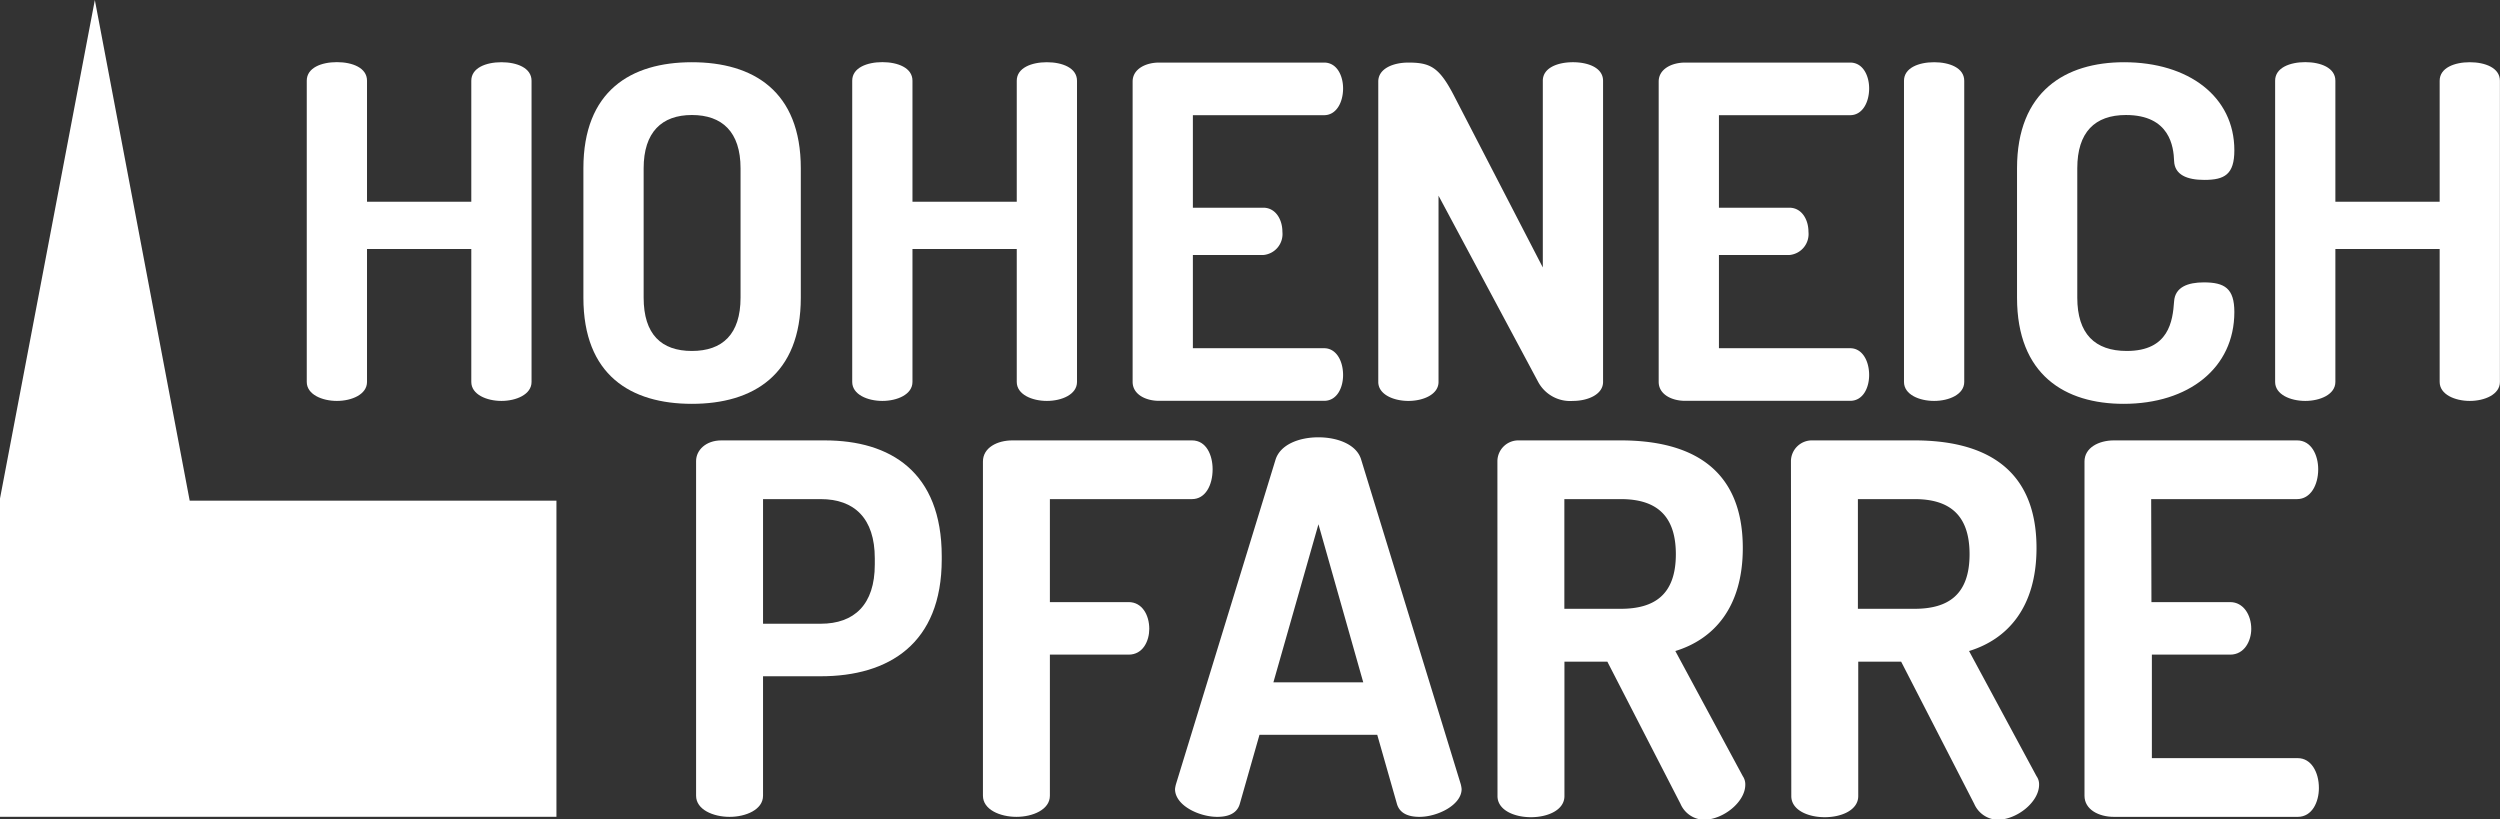
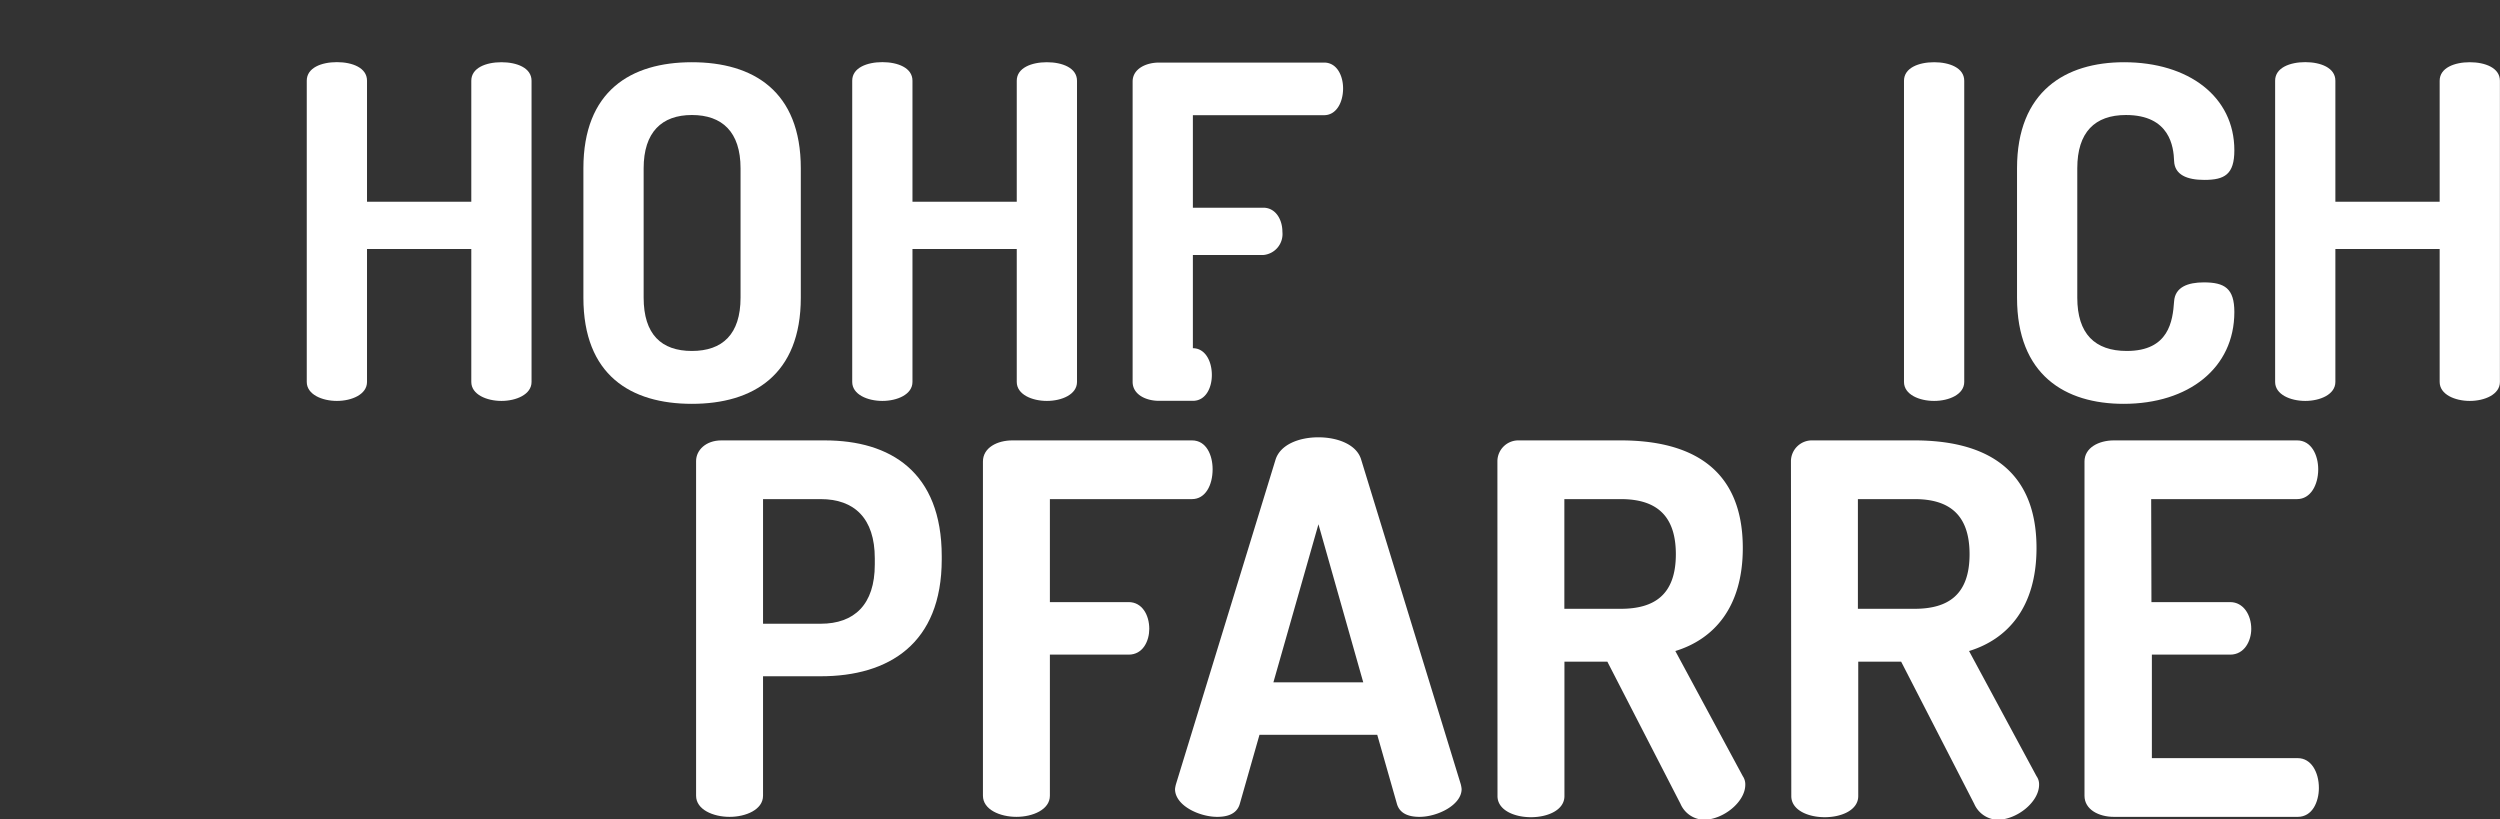
<svg xmlns="http://www.w3.org/2000/svg" viewBox="0 0 291.27 95.46">
  <rect x="0" y="0" width="291.27" height="95.46" fill="#333333" stroke="none" />
  <defs>
    <style>.cls-1{fill:#fff;}</style>
  </defs>
  <title>logo_invert</title>
  <g id="Ebene_2" data-name="Ebene 2">
-     <polygon class="cls-1" points="11.05 0 22.1 58.33 64.83 58.33 64.83 95.16 0 95.16 0 58.08 11.05 0" />
-   </g>
+     </g>
  <g id="Ebene_3" data-name="Ebene 3">
    <path class="cls-1" d="M167.27,483.21c0-1.26,1.14-2.4,2.94-2.4h12.06c7.62,0,13.62,3.66,13.62,13.5v.36c0,9.84-6.18,13.62-14.1,13.62h-6.72v13.92c0,1.62-2,2.46-3.9,2.46s-3.9-.84-3.9-2.46Zm7.8,4.44v14.52h6.72c3.9,0,6.3-2.22,6.3-6.9v-.72c0-4.68-2.4-6.9-6.3-6.9Z" transform="translate(-86.17 -429.5)" />
    <path class="cls-1" d="M200.69,483.27c0-1.62,1.68-2.46,3.42-2.46h20.94c1.68,0,2.4,1.74,2.4,3.36,0,1.86-.84,3.48-2.4,3.48H208.49v12h9.18c1.56,0,2.4,1.5,2.4,3.12,0,1.38-.72,3-2.4,3h-9.18v16.44c0,1.62-2,2.46-3.9,2.46s-3.9-.84-3.9-2.46Z" transform="translate(-86.17 -429.5)" />
    <path class="cls-1" d="M223.07,521.43a3.45,3.45,0,0,1,.12-.6l11.58-37.74c.54-1.8,2.76-2.64,5-2.64s4.5.84,5,2.64l11.58,37.74a3.22,3.22,0,0,1,.11.6c0,1.86-2.81,3.24-4.91,3.24-1.32,0-2.34-.42-2.64-1.56l-2.28-8H232.91l-2.28,8c-.3,1.14-1.32,1.56-2.64,1.56C225.89,524.67,223.07,523.35,223.07,521.43ZM245,509l-5.22-18.42L234.53,509Z" transform="translate(-86.17 -429.5)" />
    <path class="cls-1" d="M260.63,483.21a2.44,2.44,0,0,1,2.52-2.4H275c7.86,0,14.22,3,14.22,12.54,0,6.9-3.36,10.62-7.86,12l7.86,14.58a1.68,1.68,0,0,1,.29,1c0,2-2.57,4.08-4.85,4.08a3.07,3.07,0,0,1-2.7-1.86l-8.52-16.56h-5v15.66c0,1.62-1.92,2.46-3.9,2.46s-3.9-.84-3.9-2.46Zm7.8,4.44v12.78H275c3.9,0,6.42-1.62,6.42-6.36s-2.52-6.42-6.42-6.42Z" transform="translate(-86.17 -429.5)" />
    <path class="cls-1" d="M294.83,483.21a2.44,2.44,0,0,1,2.52-2.4h11.88c7.85,0,14.21,3,14.21,12.54,0,6.9-3.36,10.62-7.86,12l7.86,14.58a1.62,1.62,0,0,1,.3,1c0,2-2.57,4.08-4.86,4.08a3.08,3.08,0,0,1-2.7-1.86l-8.51-16.56h-5v15.66c0,1.62-1.92,2.46-3.9,2.46s-3.9-.84-3.9-2.46Zm7.8,4.44v12.78h6.6c3.9,0,6.41-1.62,6.41-6.36s-2.51-6.42-6.41-6.42Z" transform="translate(-86.17 -429.5)" />
    <path class="cls-1" d="M336.83,499.65H346c1.55,0,2.46,1.5,2.46,3.12,0,1.38-.78,3-2.46,3h-9.12v12.06h17c1.56,0,2.46,1.62,2.46,3.48,0,1.62-.78,3.36-2.46,3.36H332.45c-1.74,0-3.42-.84-3.42-2.46V483.27c0-1.62,1.68-2.46,3.42-2.46H353.8c1.68,0,2.46,1.74,2.46,3.36,0,1.86-.9,3.48-2.46,3.48h-17Z" transform="translate(-86.17 -429.5)" />
    <path class="cls-1" d="M141.08,458.51H128.93V474c0,1.46-1.79,2.21-3.51,2.21s-3.51-.75-3.51-2.21v-35.1c0-1.51,1.72-2.16,3.51-2.16s3.51.65,3.51,2.16V453h12.15V438.91c0-1.51,1.72-2.16,3.51-2.16s3.51.65,3.51,2.16V474c0,1.46-1.79,2.21-3.51,2.21s-3.51-.75-3.51-2.21Z" transform="translate(-86.17 -429.5)" />
    <path class="cls-1" d="M154.14,464.18V449.11c0-9,5.51-12.36,12.64-12.36s12.69,3.35,12.69,12.36v15.07c0,9-5.56,12.37-12.69,12.37S154.14,473.2,154.14,464.18Zm18.31-15.07c0-4.26-2.16-6.21-5.67-6.21s-5.62,2-5.62,6.21v15.07c0,4.27,2.06,6.21,5.62,6.21s5.67-1.94,5.67-6.21Z" transform="translate(-86.17 -429.5)" />
    <path class="cls-1" d="M204.63,458.51H192.48V474c0,1.46-1.78,2.21-3.51,2.21s-3.51-.75-3.51-2.21v-35.1c0-1.51,1.73-2.16,3.51-2.16s3.51.65,3.51,2.16V453h12.15V438.91c0-1.51,1.73-2.16,3.51-2.16s3.51.65,3.51,2.16V474c0,1.46-1.78,2.21-3.51,2.21s-3.51-.75-3.51-2.21Z" transform="translate(-86.17 -429.5)" />
-     <path class="cls-1" d="M225.15,453.7h8.21c1.41,0,2.22,1.35,2.22,2.81a2.45,2.45,0,0,1-2.22,2.7h-8.21v10.86h15.29c1.4,0,2.21,1.45,2.21,3.13,0,1.46-.7,3-2.21,3H221.21c-1.56,0-3.08-.75-3.08-2.21V439c0-1.46,1.52-2.21,3.08-2.21h19.23c1.51,0,2.21,1.56,2.21,3,0,1.68-.81,3.13-2.21,3.13H225.15Z" transform="translate(-86.17 -429.5)" />
-     <path class="cls-1" d="M265.38,474,253.77,452.3V474c0,1.46-1.78,2.21-3.51,2.21s-3.51-.75-3.51-2.21V439c0-1.51,1.73-2.21,3.51-2.21,2.54,0,3.57.54,5.24,3.72l10.42,20.15V438.91c0-1.51,1.73-2.16,3.51-2.16s3.51.65,3.51,2.16V474c0,1.46-1.78,2.21-3.51,2.21A4.23,4.23,0,0,1,265.38,474Z" transform="translate(-86.17 -429.5)" />
-     <path class="cls-1" d="M286.44,453.7h8.21c1.41,0,2.22,1.35,2.22,2.81a2.45,2.45,0,0,1-2.22,2.7h-8.21v10.86h15.29c1.4,0,2.21,1.45,2.21,3.13,0,1.46-.7,3-2.21,3H282.5c-1.56,0-3.08-.75-3.08-2.21V439c0-1.46,1.52-2.21,3.08-2.21h19.23c1.51,0,2.21,1.56,2.21,3,0,1.68-.81,3.13-2.21,3.13H286.44Z" transform="translate(-86.17 -429.5)" />
+     <path class="cls-1" d="M225.15,453.7h8.21c1.41,0,2.22,1.35,2.22,2.81a2.45,2.45,0,0,1-2.22,2.7h-8.21v10.86c1.4,0,2.21,1.45,2.21,3.13,0,1.46-.7,3-2.21,3H221.21c-1.56,0-3.08-.75-3.08-2.21V439c0-1.46,1.52-2.21,3.08-2.21h19.23c1.51,0,2.21,1.56,2.21,3,0,1.68-.81,3.13-2.21,3.13H225.15Z" transform="translate(-86.17 -429.5)" />
    <path class="cls-1" d="M308,438.91c0-1.51,1.73-2.16,3.51-2.16s3.51.65,3.51,2.16V474c0,1.46-1.78,2.21-3.51,2.21S308,475.47,308,474Z" transform="translate(-86.17 -429.5)" />
    <path class="cls-1" d="M333.86,442.9c-3.62,0-5.67,2-5.67,6.21v15.07c0,4.21,2.05,6.21,5.77,6.21,4.92,0,5.35-3.51,5.51-5.78.11-1.67,1.62-2.21,3.46-2.21,2.43,0,3.56.7,3.56,3.45,0,6.54-5.34,10.7-12.9,10.7-6.81,0-12.42-3.35-12.42-12.37V449.11c0-9,5.67-12.36,12.47-12.36,7.51,0,12.85,4,12.85,10.26,0,2.81-1.13,3.45-3.51,3.45-2,0-3.45-.59-3.51-2.21S339,442.9,333.86,442.9Z" transform="translate(-86.17 -429.5)" />
    <path class="cls-1" d="M370.41,458.51H358.26V474c0,1.46-1.78,2.21-3.51,2.21s-3.51-.75-3.51-2.21v-35.1c0-1.51,1.73-2.16,3.51-2.16s3.51.65,3.51,2.16V453h12.15V438.91c0-1.51,1.73-2.16,3.51-2.16s3.51.65,3.51,2.16V474c0,1.46-1.78,2.21-3.51,2.21s-3.51-.75-3.51-2.21Z" transform="translate(-86.17 -429.5)" />
  </g>
</svg>